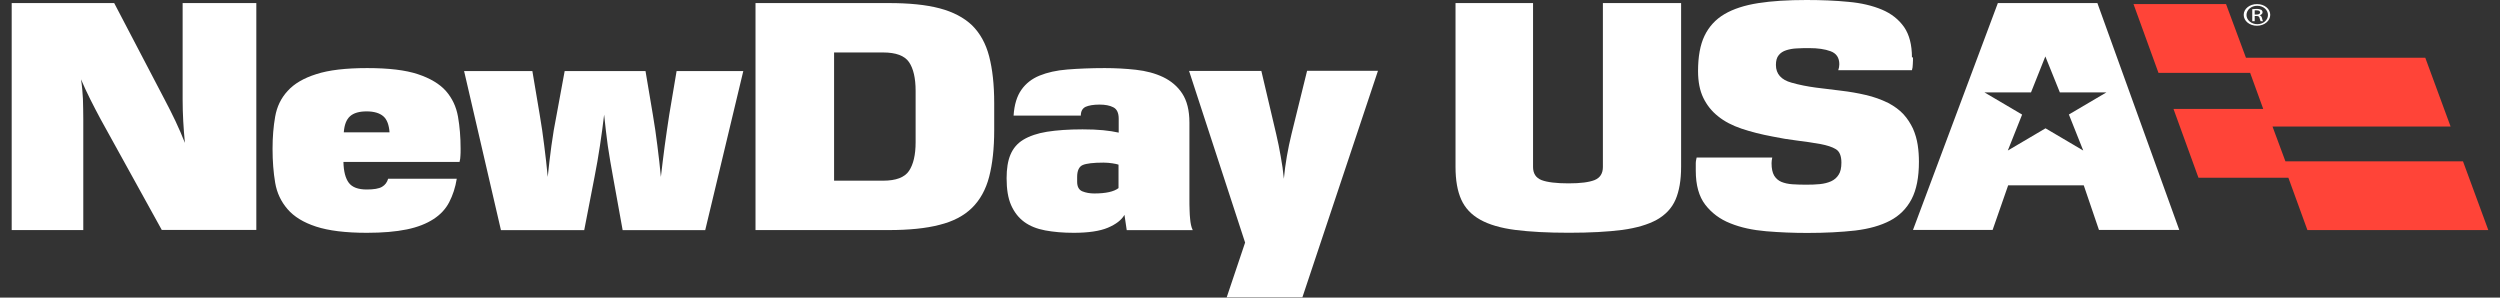
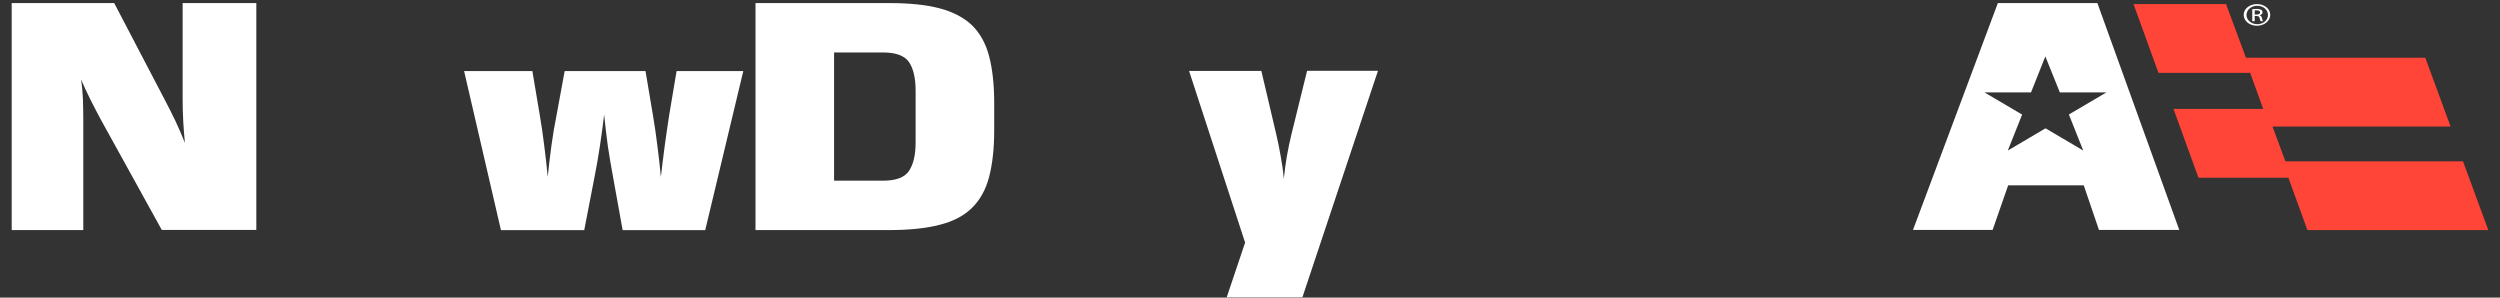
<svg xmlns="http://www.w3.org/2000/svg" width="210" height="25" viewBox="0 0 210 25" fill="none">
  <rect x="0" y="0" width="210" height="25" fill="#333333" stroke="none" />
  <path d="M13.596 19.326L8.448 10.006C8.155 9.471 7.876 8.912 7.583 8.341C7.289 7.759 7.04 7.212 6.805 6.665C6.893 7.2 6.937 7.759 6.967 8.318C6.981 8.888 6.996 9.447 6.996 10.006V19.326H0.982V0.258H9.592L13.831 8.365C14.139 8.948 14.447 9.554 14.74 10.172C15.033 10.79 15.297 11.409 15.532 12.003C15.415 10.802 15.341 9.578 15.341 8.365V0.258H21.531V19.314H13.567L13.596 19.326Z" fill="white" />
-   <path d="M28.849 13.6C28.864 14.409 29.025 14.991 29.304 15.36C29.583 15.728 30.081 15.918 30.8 15.918C31.401 15.918 31.827 15.847 32.091 15.693C32.355 15.538 32.516 15.312 32.604 15.015H38.368C38.251 15.752 38.031 16.406 37.737 16.977C37.444 17.547 37.004 18.023 36.417 18.403C35.831 18.783 35.097 19.081 34.173 19.271C33.249 19.461 32.135 19.556 30.815 19.556C29.025 19.556 27.603 19.378 26.547 19.033C25.491 18.688 24.699 18.201 24.156 17.571C23.613 16.941 23.261 16.216 23.114 15.348C22.968 14.48 22.895 13.541 22.895 12.495C22.895 11.52 22.968 10.628 23.114 9.796C23.261 8.964 23.599 8.251 24.156 7.645C24.699 7.038 25.505 6.563 26.561 6.23C27.617 5.885 29.04 5.719 30.844 5.719C32.648 5.719 34.056 5.885 35.097 6.23C36.139 6.575 36.931 7.05 37.459 7.645C37.987 8.251 38.324 8.964 38.471 9.796C38.617 10.628 38.691 11.52 38.691 12.495C38.691 12.732 38.691 12.923 38.676 13.089C38.676 13.244 38.647 13.422 38.603 13.6H28.879H28.849ZM32.721 11.116C32.677 10.486 32.501 10.022 32.193 9.761C31.885 9.499 31.416 9.356 30.8 9.356C30.184 9.356 29.715 9.487 29.407 9.761C29.099 10.034 28.923 10.486 28.879 11.116H32.721Z" fill="white" />
  <path d="M52.302 19.331L51.495 14.861C51.334 13.993 51.187 13.113 51.055 12.245C50.938 11.378 50.835 10.498 50.747 9.63C50.645 10.498 50.527 11.378 50.395 12.245C50.263 13.113 50.117 13.981 49.941 14.861L49.075 19.331H42.079L38.984 5.969H44.719L45.335 9.63C45.482 10.498 45.614 11.378 45.717 12.245C45.834 13.113 45.922 13.981 46.01 14.861C46.098 13.993 46.2 13.113 46.318 12.245C46.435 11.378 46.582 10.498 46.758 9.63L47.432 5.969H54.223L54.839 9.63C54.986 10.498 55.118 11.378 55.221 12.245C55.338 13.113 55.426 13.981 55.514 14.861C55.617 13.993 55.719 13.113 55.837 12.245C55.954 11.378 56.086 10.498 56.218 9.63L56.834 5.969H62.437L59.239 19.331H52.273H52.302Z" fill="white" />
  <path d="M63.463 19.326V0.258H74.654C76.37 0.258 77.793 0.4 78.922 0.698C80.051 0.995 80.96 1.47 81.65 2.124C82.325 2.79 82.809 3.658 83.087 4.728C83.366 5.798 83.513 7.105 83.513 8.651V10.933C83.513 12.479 83.366 13.786 83.087 14.856C82.809 15.926 82.325 16.794 81.65 17.459C80.975 18.125 80.066 18.601 78.922 18.886C77.793 19.183 76.355 19.326 74.654 19.326H63.463ZM76.912 7.628C76.912 6.558 76.722 5.75 76.355 5.215C75.988 4.68 75.255 4.407 74.184 4.407H70.063V15.177H74.184C75.255 15.177 75.988 14.904 76.355 14.357C76.722 13.81 76.912 13.013 76.912 11.955V7.604V7.628Z" fill="white" />
-   <path d="M85.141 9.713C85.2 8.798 85.42 8.073 85.801 7.538C86.168 7.015 86.681 6.61 87.327 6.349C87.972 6.087 88.749 5.909 89.659 5.838C90.568 5.766 91.609 5.719 92.797 5.719C93.692 5.719 94.558 5.766 95.423 5.861C96.274 5.957 97.036 6.159 97.711 6.48C98.371 6.801 98.914 7.252 99.31 7.859C99.706 8.465 99.911 9.273 99.911 10.296V16.596C99.911 17.036 99.911 17.392 99.926 17.666C99.926 17.939 99.955 18.177 99.97 18.379C99.984 18.581 100.014 18.748 100.043 18.89C100.072 19.033 100.116 19.176 100.19 19.33H94.645L94.455 18.046C94.206 18.486 93.736 18.843 93.061 19.128C92.387 19.413 91.419 19.556 90.187 19.556C89.292 19.556 88.5 19.485 87.796 19.354C87.092 19.223 86.505 18.985 86.036 18.641C85.567 18.296 85.2 17.832 84.936 17.238C84.672 16.644 84.555 15.883 84.555 14.967C84.555 14.183 84.657 13.517 84.877 12.994C85.097 12.471 85.449 12.043 85.963 11.734C86.476 11.425 87.136 11.199 87.943 11.068C88.764 10.938 89.761 10.866 90.935 10.866C91.595 10.866 92.181 10.89 92.665 10.938C93.164 10.985 93.59 11.056 93.971 11.14V9.975C93.971 9.487 93.824 9.166 93.516 9.012C93.223 8.857 92.827 8.786 92.358 8.786C91.844 8.786 91.448 8.857 91.184 8.976C90.92 9.107 90.788 9.356 90.788 9.713H85.156H85.141ZM93.942 13.826C93.839 13.791 93.677 13.755 93.443 13.719C93.208 13.684 92.959 13.66 92.695 13.66C91.844 13.66 91.257 13.731 90.95 13.862C90.641 13.993 90.48 14.337 90.48 14.861V15.265C90.48 15.681 90.627 15.954 90.92 16.073C91.213 16.192 91.551 16.251 91.918 16.251C92.9 16.251 93.575 16.097 93.956 15.8V13.838L93.942 13.826Z" fill="white" />
  <path d="M103.034 25.001L104.589 20.377L99.881 5.957H105.953L107.2 11.259C107.346 11.889 107.478 12.519 107.581 13.137C107.698 13.756 107.786 14.386 107.845 15.016C107.962 13.756 108.182 12.507 108.49 11.247L109.796 5.945H115.75L109.4 24.978H103.049L103.034 25.001Z" fill="white" />
-   <path d="M134.643 0.258H141.213V14.024C141.213 15.141 141.052 16.057 140.744 16.77C140.436 17.483 139.908 18.042 139.175 18.458C138.441 18.862 137.473 19.148 136.271 19.314C135.068 19.468 133.572 19.552 131.782 19.552C129.993 19.552 128.482 19.468 127.28 19.314C126.077 19.159 125.094 18.874 124.346 18.458C123.598 18.042 123.07 17.483 122.748 16.77C122.425 16.057 122.264 15.141 122.264 14.024V0.258H128.776V14.024C128.776 14.571 129.01 14.939 129.494 15.129C129.964 15.308 130.726 15.403 131.753 15.403C132.78 15.403 133.469 15.308 133.939 15.129C134.408 14.939 134.643 14.571 134.643 14.024V0.258Z" fill="white" />
-   <path d="M160.691 4.815C160.691 4.981 160.691 5.171 160.676 5.373C160.676 5.575 160.647 5.754 160.603 5.896H154.414C154.472 5.73 154.502 5.563 154.502 5.397C154.502 4.838 154.252 4.482 153.768 4.303C153.284 4.125 152.697 4.042 151.993 4.042C151.627 4.042 151.275 4.042 150.937 4.066C150.6 4.078 150.307 4.137 150.043 4.22C149.779 4.303 149.559 4.446 149.412 4.636C149.251 4.826 149.177 5.1 149.177 5.456C149.177 6.205 149.617 6.705 150.483 6.942C151.143 7.133 151.832 7.263 152.536 7.359C153.255 7.454 153.959 7.537 154.663 7.62C155.367 7.703 156.056 7.822 156.716 7.977C157.391 8.131 158.022 8.357 158.623 8.654C159.136 8.928 159.562 9.237 159.899 9.605C160.236 9.974 160.486 10.378 160.691 10.806C160.882 11.246 161.014 11.698 161.087 12.173C161.16 12.649 161.19 13.124 161.19 13.588C161.19 14.895 160.984 15.941 160.574 16.726C160.163 17.511 159.562 18.117 158.77 18.533C157.978 18.949 157.01 19.223 155.836 19.365C154.663 19.496 153.328 19.567 151.817 19.567C150.644 19.567 149.485 19.52 148.356 19.425C147.227 19.329 146.229 19.116 145.349 18.759C144.469 18.414 143.765 17.879 143.237 17.19C142.709 16.5 142.445 15.549 142.445 14.337C142.445 14.087 142.445 13.873 142.445 13.707C142.445 13.54 142.489 13.374 142.519 13.231H148.869C148.855 13.314 148.84 13.409 148.825 13.493C148.825 13.588 148.811 13.659 148.811 13.707C148.811 14.158 148.884 14.503 149.031 14.753C149.177 14.991 149.383 15.169 149.632 15.276C149.896 15.383 150.204 15.454 150.556 15.478C150.923 15.502 151.304 15.514 151.715 15.514C152.125 15.514 152.521 15.502 152.873 15.466C153.225 15.43 153.548 15.347 153.812 15.228C154.076 15.109 154.296 14.919 154.443 14.681C154.604 14.444 154.678 14.099 154.678 13.659C154.678 13.088 154.516 12.708 154.208 12.53C153.9 12.339 153.475 12.209 152.932 12.102C152.272 11.983 151.612 11.888 150.937 11.805C150.263 11.721 149.588 11.614 148.913 11.472C147.945 11.293 147.065 11.068 146.288 10.806C145.511 10.544 144.851 10.2 144.323 9.772C143.78 9.344 143.369 8.821 143.076 8.214C142.783 7.608 142.636 6.859 142.636 5.968C142.636 4.767 142.812 3.768 143.179 3.008C143.545 2.247 144.103 1.629 144.851 1.189C145.599 0.749 146.552 0.44 147.696 0.262C148.84 0.083 150.189 0 151.744 0C153.005 0 154.179 0.048 155.264 0.155C156.35 0.25 157.288 0.476 158.08 0.808C158.872 1.141 159.488 1.629 159.943 2.271C160.383 2.913 160.603 3.757 160.603 4.826" fill="white" />
  <path d="M176.18 0.258H167.82L160.691 19.314H167.38L168.685 15.569H175.036L176.312 19.314H183.058L176.18 0.258ZM173.789 9.625L174.992 12.645L171.824 10.778L168.656 12.645L169.858 9.625L166.69 7.759H170.606L171.809 4.74L173.026 7.759H176.942L173.774 9.625H173.789Z" fill="white" />
  <path d="M209.018 19.328L206.891 13.551H191.975L190.89 10.627H205.85L203.723 4.849H188.66L186.988 0.344H179.215L181.312 6.121H189.012L190.112 9.153H182.574L184.671 14.93H192.224L193.823 19.328H209.018Z" fill="#FF4438" />
  <path d="M189.6 0.344C190.216 0.344 190.7 0.748 190.7 1.247C190.7 1.747 190.216 2.163 189.585 2.163C188.955 2.163 188.471 1.758 188.471 1.247C188.471 0.736 188.969 0.344 189.585 0.344H189.6ZM189.6 0.486C189.101 0.486 188.705 0.831 188.705 1.259C188.705 1.687 189.116 2.032 189.615 2.032C190.113 2.032 190.509 1.687 190.509 1.259C190.509 0.831 190.113 0.486 189.615 0.486H189.6ZM189.395 1.782H189.189V0.772C189.292 0.772 189.395 0.748 189.541 0.748C189.732 0.748 189.849 0.784 189.937 0.819C190.011 0.867 190.055 0.938 190.055 1.033C190.055 1.164 189.937 1.247 189.805 1.283C189.908 1.307 189.981 1.39 190.011 1.533C190.04 1.687 190.069 1.747 190.099 1.782H189.893C189.893 1.782 189.835 1.651 189.805 1.521C189.776 1.39 189.703 1.342 189.541 1.342H189.395V1.782ZM189.395 1.223H189.541C189.703 1.223 189.849 1.176 189.849 1.045C189.849 0.95 189.776 0.867 189.541 0.867C189.468 0.867 189.424 0.867 189.395 0.867V1.212V1.223Z" fill="white" />
</svg>